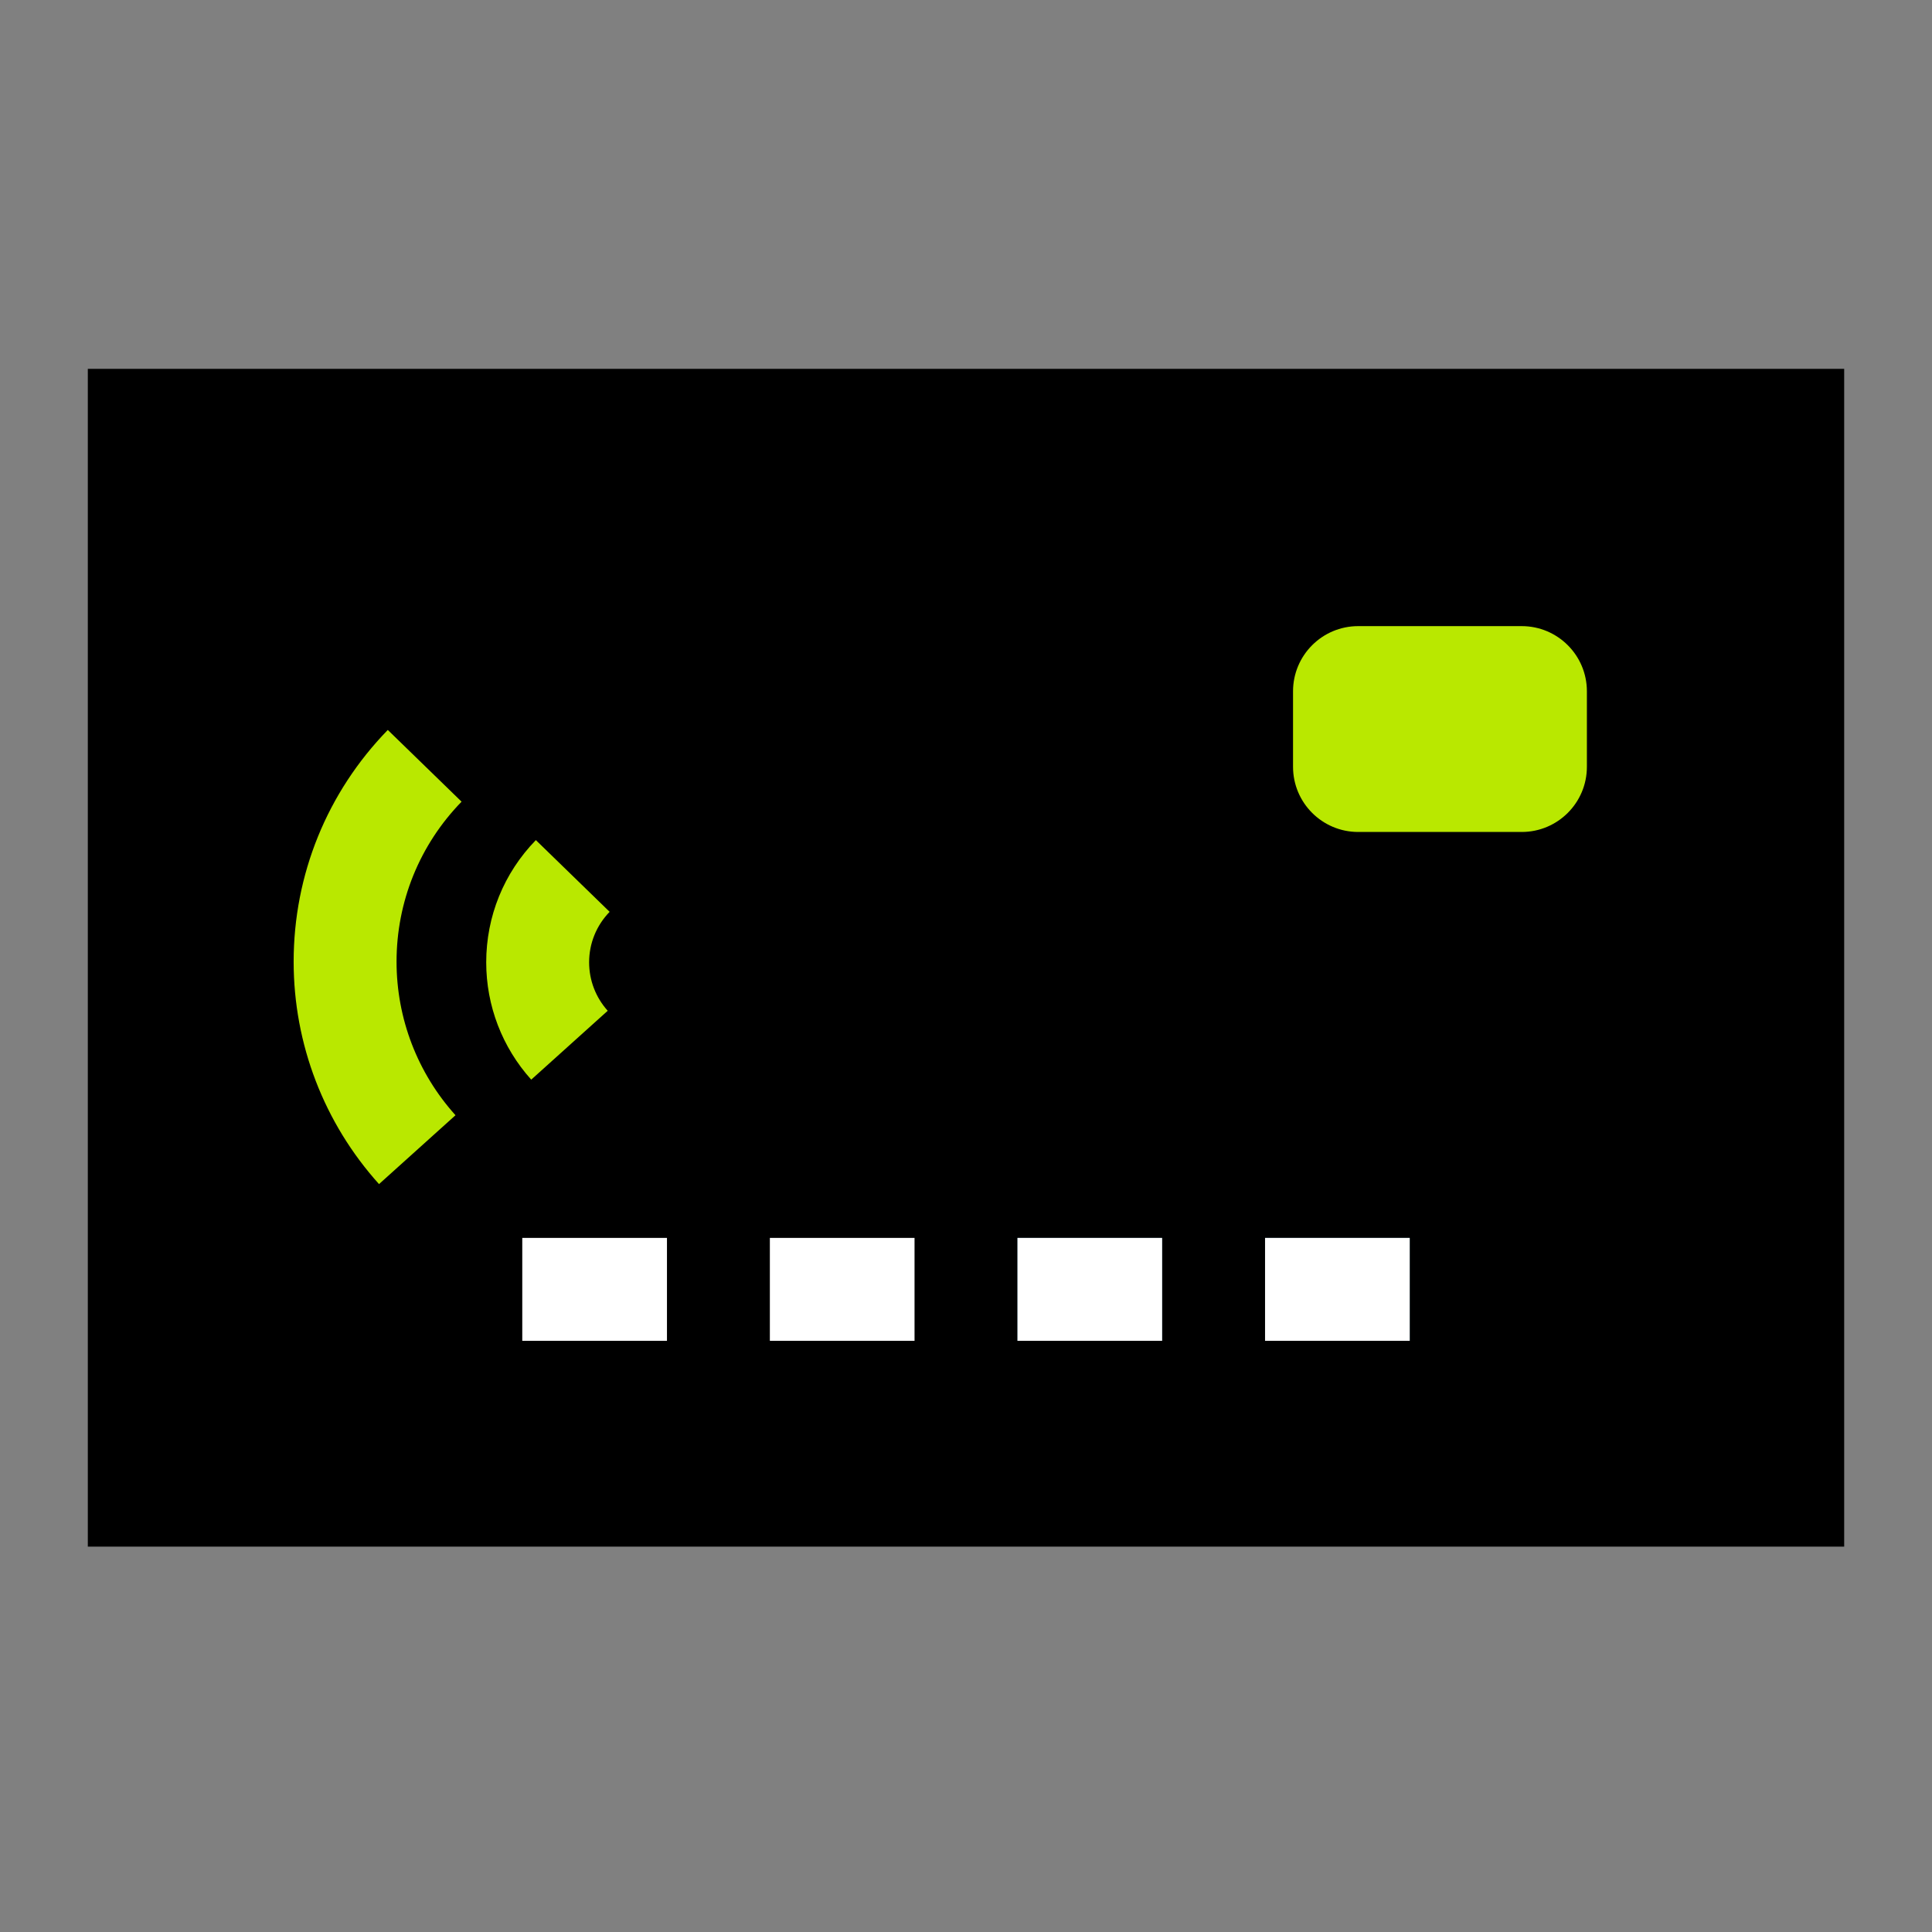
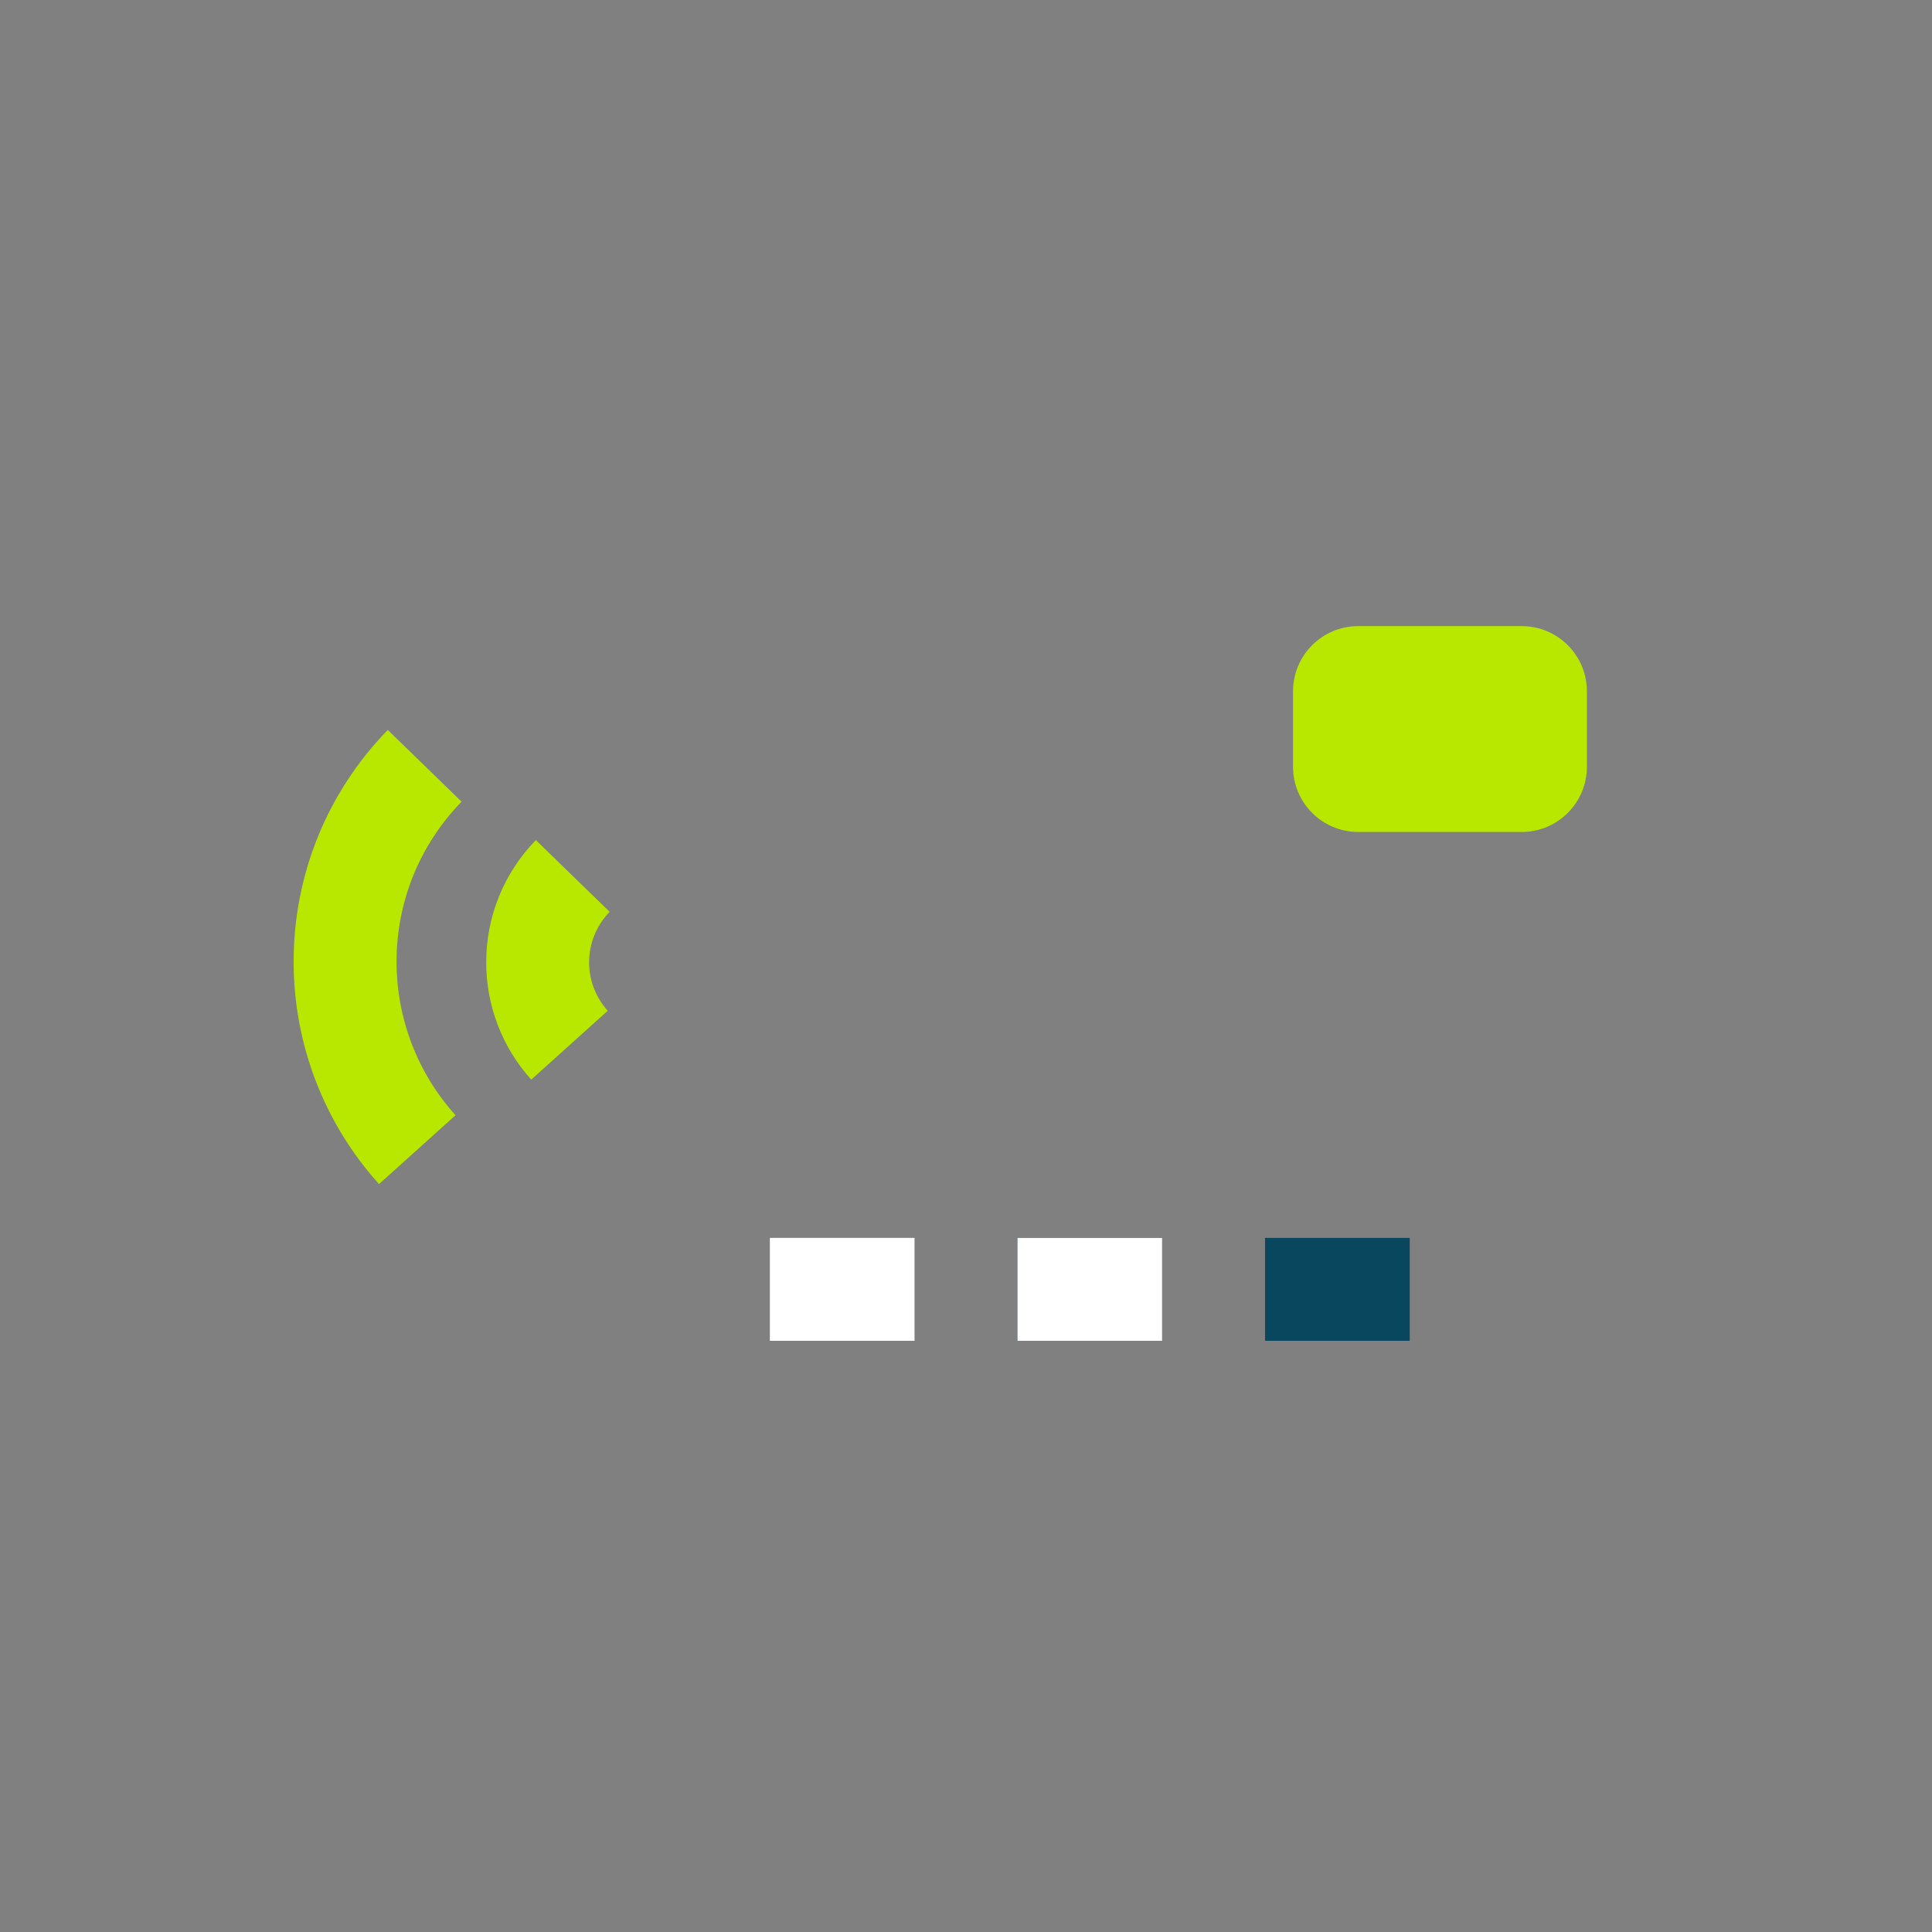
<svg xmlns="http://www.w3.org/2000/svg" width="110" height="110" viewBox="0 0 110 110" fill="none">
  <rect x="0" y="0" width="110" height="110" fill="#808080" stroke="none" />
-   <path d="M5 21H105V88.059H5V21Z" fill="black" />
  <path d="M86.639 47.369H77.332C75.281 47.369 73.62 45.707 73.62 43.657V39.361C73.62 37.311 75.281 35.649 77.332 35.649H86.639C88.689 35.649 90.351 37.311 90.351 39.361V43.657C90.351 45.707 88.689 47.369 86.639 47.369Z" fill="#B9E800" />
  <path d="M21.58 67.418C18.446 63.936 16.719 59.439 16.719 54.754C16.719 49.8 18.623 45.114 22.079 41.56L26.28 45.644C23.893 48.099 22.578 51.334 22.578 54.754C22.578 57.989 23.77 61.094 25.934 63.497L21.58 67.418Z" fill="#B9E800" />
  <path d="M30.246 61.47C28.593 59.634 27.683 57.262 27.683 54.791C27.683 52.178 28.686 49.707 30.509 47.832L34.71 51.916C33.957 52.691 33.542 53.712 33.542 54.791C33.542 55.812 33.918 56.791 34.601 57.549L30.246 61.47Z" fill="#B9E800" />
  <path d="M43.833 70.481H52.07V76.34H43.833V70.481Z" fill="white" />
-   <path d="M29.736 70.481H37.974V76.34H29.736V70.481Z" fill="white" />
  <path d="M57.93 70.481H66.167V76.34H57.93V70.481Z" fill="#08475E" />
  <path d="M72.027 70.481H80.264V76.34H72.027V70.481Z" fill="#08475E" />
  <path d="M57.93 70.481H66.167V76.34H57.93V70.481Z" fill="white" />
-   <path d="M72.027 70.481H80.264V76.34H72.027V70.481Z" fill="white" />
</svg>